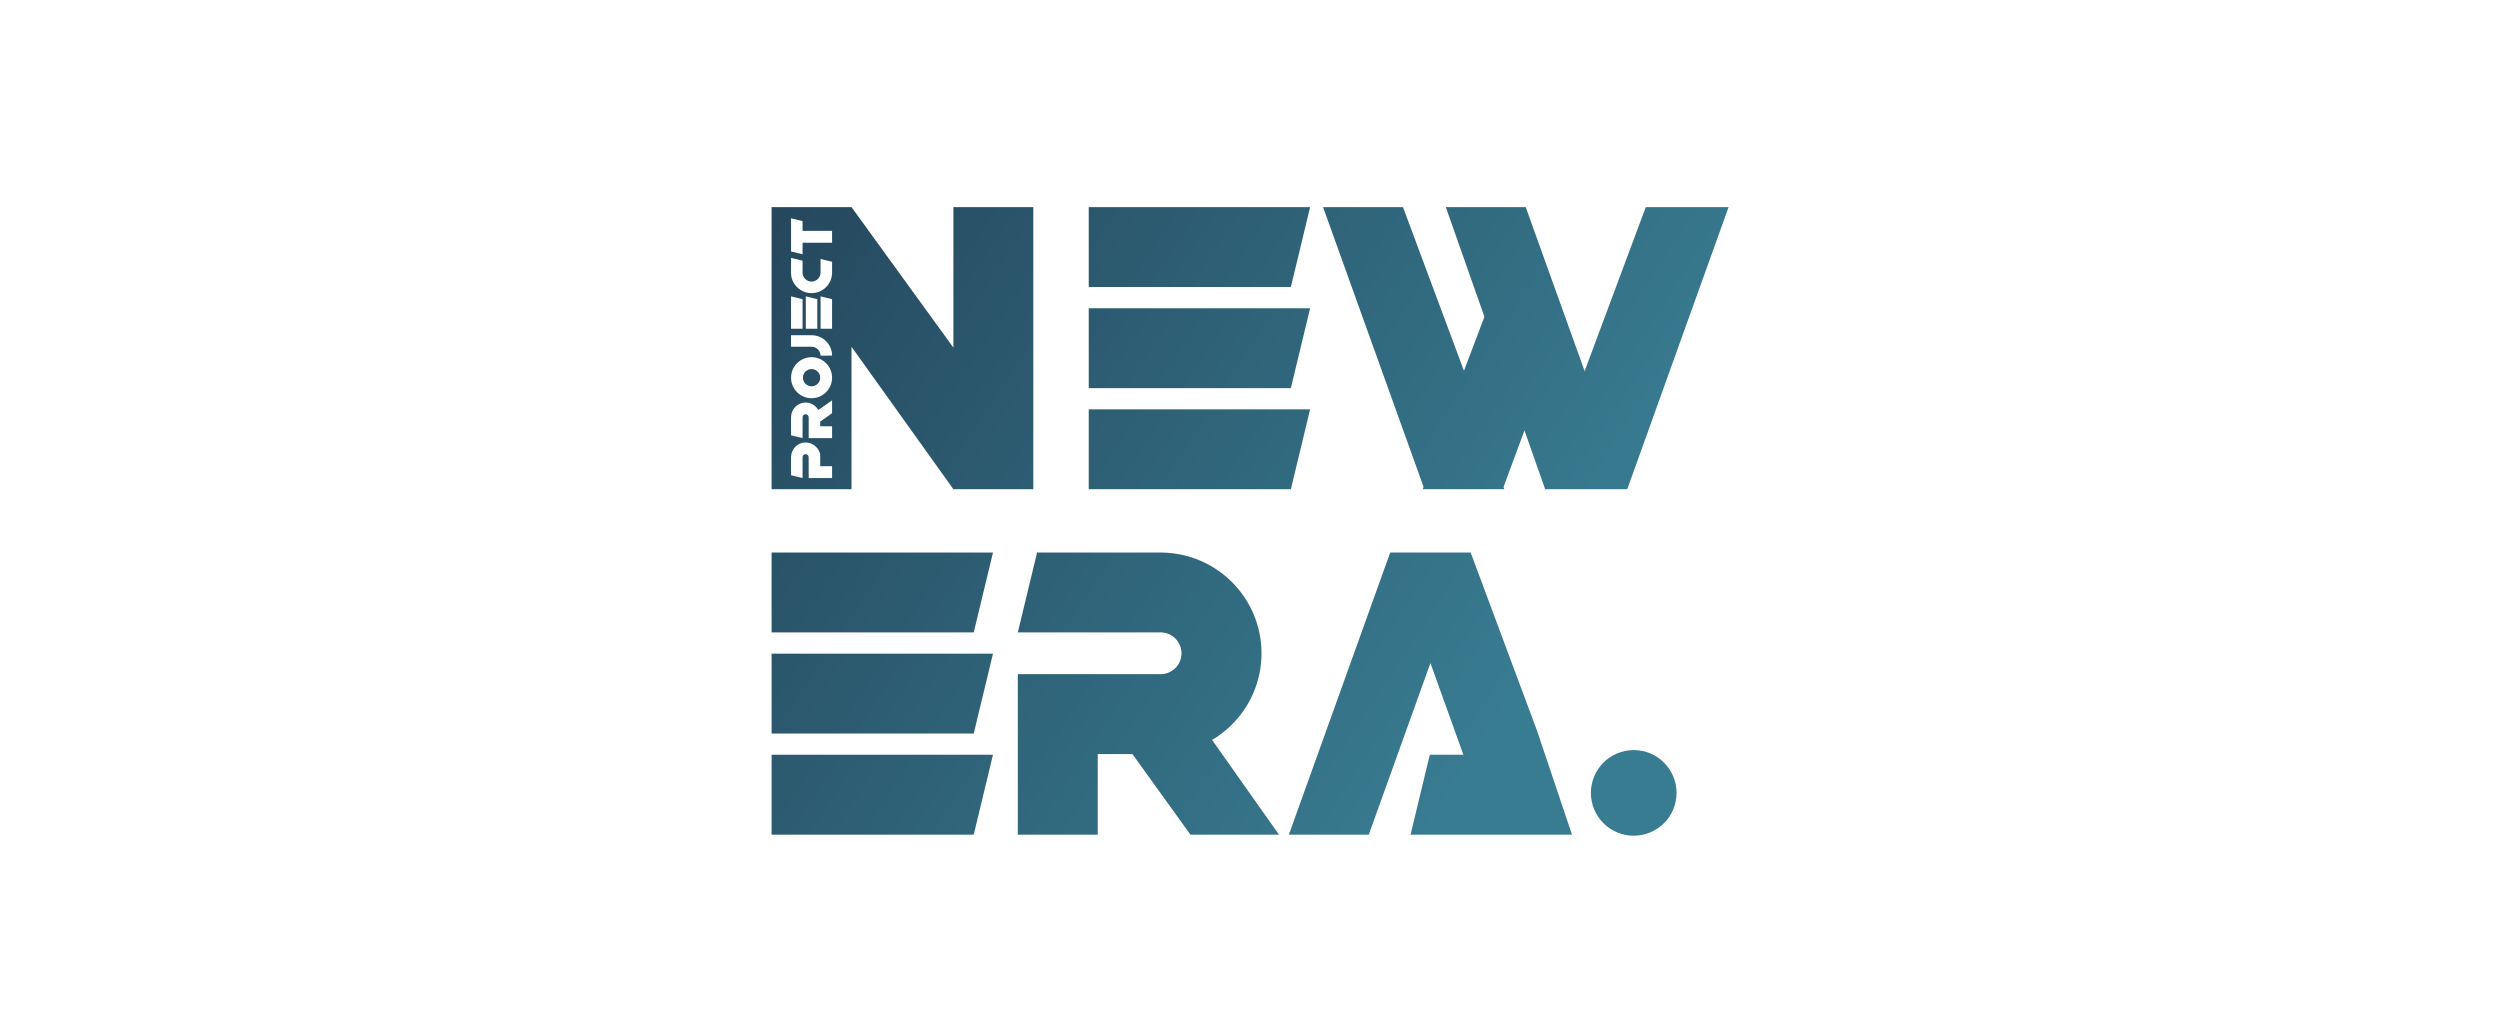
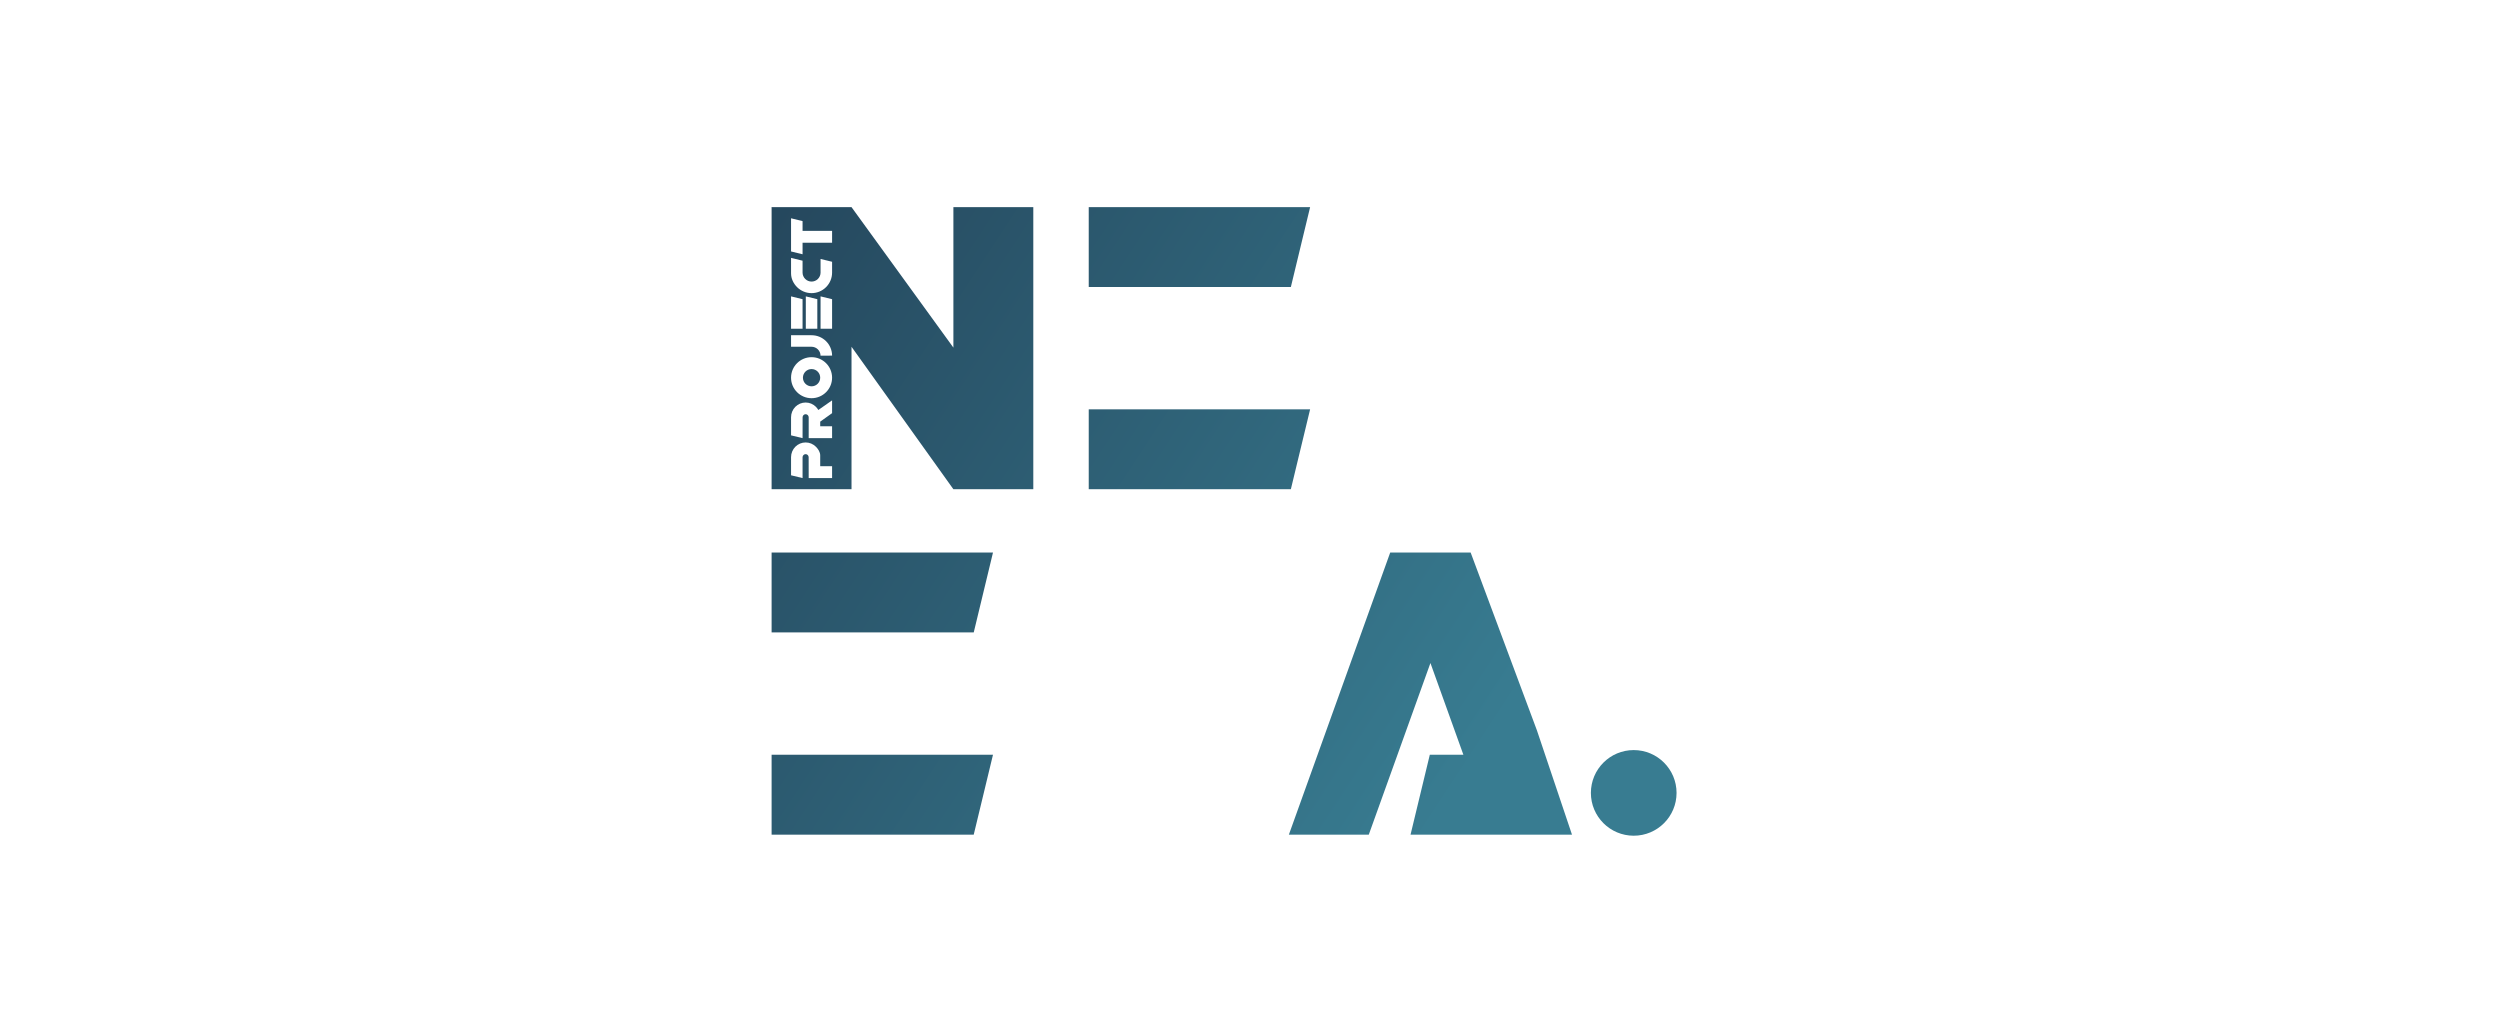
<svg xmlns="http://www.w3.org/2000/svg" width="350" height="145" viewBox="0 0 350 145" fill="none">
  <g clip-path="url(#clip0_5150_76611)">
    <path d="M108.025 77.357H139.018L136.322 88.54H108.025V77.357Z" fill="url(#paint0_linear_5150_76611)" />
-     <path d="M108.025 91.512H139.018L136.322 102.694H108.025V91.512Z" fill="url(#paint1_linear_5150_76611)" />
    <path d="M139.018 105.666H108.025V116.849H136.322L139.018 105.666Z" fill="url(#paint2_linear_5150_76611)" />
    <path d="M152.423 29H183.416L180.72 40.183H152.423V29Z" fill="url(#paint3_linear_5150_76611)" />
-     <path d="M152.423 43.155H183.416L180.72 54.337H152.423V43.155Z" fill="url(#paint4_linear_5150_76611)" />
+     <path d="M152.423 43.155H183.416H152.423V43.155Z" fill="url(#paint4_linear_5150_76611)" />
    <path d="M183.416 57.309H152.423V68.492H180.72L183.416 57.309Z" fill="url(#paint5_linear_5150_76611)" />
    <path d="M194.629 77.357H205.892L215.165 102.241L220.078 116.849H197.476L200.172 105.666H204.874L200.26 92.824L191.63 116.849H180.443L194.629 77.357Z" fill="url(#paint6_linear_5150_76611)" />
-     <path d="M196.418 29H185.23L199.299 68.166L199.19 68.492H210.604L210.496 68.171L213.425 60.261L216.324 68.492H227.814L242 29H230.409L221.848 51.954L219.215 44.625L219.247 44.54L219.182 44.533L213.602 29H202.415L207.821 44.35L204.954 51.907L196.418 29Z" fill="url(#paint7_linear_5150_76611)" />
    <path d="M234.718 111.006C234.718 114.316 232.033 117 228.721 117C225.409 117 222.724 114.316 222.724 111.006C222.724 107.695 225.409 105.011 228.721 105.011C232.033 105.011 234.718 107.695 234.718 111.006Z" fill="url(#paint8_linear_5150_76611)" />
-     <path d="M162.65 88.54H142.495L145.191 77.357H162.779V77.36C166.419 77.438 169.893 78.914 172.472 81.488C175.123 84.133 176.613 87.721 176.613 91.461C176.613 95.202 175.123 98.79 172.472 101.435C171.632 102.273 170.697 102.995 169.692 103.59L179.057 116.849H166.66L158.539 105.566H153.683V116.849H142.495V94.383H162.65C163.365 94.341 164.042 94.039 164.551 93.531C165.101 92.982 165.41 92.238 165.41 91.461C165.41 90.685 165.101 89.941 164.551 89.392C164.042 88.884 163.365 88.582 162.65 88.54Z" fill="url(#paint9_linear_5150_76611)" />
    <path d="M114.828 52.876C114.828 53.544 114.287 54.085 113.619 54.085C112.951 54.085 112.41 53.544 112.41 52.876C112.41 52.209 112.951 51.668 113.619 51.668C114.287 51.668 114.828 52.209 114.828 52.876Z" fill="url(#paint10_linear_5150_76611)" />
    <path fill-rule="evenodd" clip-rule="evenodd" d="M108.025 29.045L108 29H119.213L133.475 48.665V29H144.662V68.492H133.475L119.213 48.548V68.492H108.025V29.045ZM110.747 46.026V41.492L112.359 41.887V46.026H110.747ZM112.813 46.026V41.492L114.425 41.887V46.026H112.813ZM114.879 46.026V41.492L116.492 41.887V46.026H114.879ZM112.359 35.599L110.747 35.204V30.561L112.359 30.956V32.325H116.492V33.987H112.359V35.599ZM112.359 64.009V66.93L110.747 66.542V64.009C110.747 63.461 110.962 62.935 111.344 62.548C111.727 62.161 112.246 61.943 112.788 61.943C113.329 61.943 113.848 62.161 114.231 62.548C114.554 62.875 114.829 63.303 114.829 63.754V65.268H116.492V66.93H113.216L113.211 64.009C113.211 63.895 113.166 63.786 113.087 63.706C113.008 63.625 112.9 63.58 112.788 63.58C112.675 63.58 112.567 63.625 112.488 63.706C112.409 63.786 112.359 63.895 112.359 64.009ZM112.359 61.339L110.747 60.951V58.417C110.747 57.87 110.962 57.344 111.344 56.957C111.727 56.57 112.246 56.352 112.788 56.352C113.329 56.352 113.848 56.57 114.231 56.957C114.362 57.09 114.474 57.239 114.563 57.4L116.492 56.05V57.843L114.829 59.03V59.677H116.492V61.339H113.216V58.417C113.216 58.304 113.166 58.195 113.087 58.114C113.008 58.034 112.9 57.989 112.788 57.989C112.675 57.989 112.567 58.034 112.488 58.114C112.409 58.195 112.364 58.304 112.364 58.417L112.359 61.339ZM116.492 52.876C116.492 51.291 115.205 50.005 113.619 50.005C112.033 50.005 110.747 51.291 110.747 52.876C110.747 54.462 112.033 55.748 113.619 55.748C115.205 55.748 116.492 54.462 116.492 52.876ZM112.359 36.497L110.747 36.102V38.269C110.747 38.999 111.073 39.683 111.588 40.198C112.127 40.736 112.857 41.039 113.619 41.039C114.381 41.039 115.111 40.736 115.65 40.198C116.189 39.66 116.492 38.929 116.492 38.168V36.648L114.879 36.254V38.168C114.879 38.5 114.741 38.819 114.505 39.054C114.27 39.289 113.952 39.421 113.619 39.421C113.287 39.421 112.968 39.289 112.733 39.054C112.498 38.819 112.359 38.5 112.359 38.168V36.497ZM110.747 48.544V46.932H113.607C113.984 46.931 114.358 47.001 114.708 47.143C115.057 47.286 115.374 47.496 115.643 47.761C115.911 48.026 116.124 48.342 116.27 48.69C116.416 49.037 116.492 49.41 116.494 49.787L114.875 49.795C114.874 49.631 114.841 49.468 114.777 49.316C114.713 49.164 114.62 49.027 114.503 48.911C114.386 48.795 114.248 48.704 114.095 48.641C113.943 48.579 113.78 48.544 113.615 48.544H110.747Z" fill="url(#paint11_linear_5150_76611)" />
  </g>
  <defs>
    <linearGradient id="paint0_linear_5150_76611" x1="77.486" y1="13.485" x2="210.442" y2="100.735" gradientUnits="userSpaceOnUse">
      <stop stop-color="#20394F" />
      <stop offset="1" stop-color="#387C91" />
    </linearGradient>
    <linearGradient id="paint1_linear_5150_76611" x1="77.486" y1="13.485" x2="210.442" y2="100.735" gradientUnits="userSpaceOnUse">
      <stop stop-color="#20394F" />
      <stop offset="1" stop-color="#387C91" />
    </linearGradient>
    <linearGradient id="paint2_linear_5150_76611" x1="77.486" y1="13.485" x2="210.442" y2="100.735" gradientUnits="userSpaceOnUse">
      <stop stop-color="#20394F" />
      <stop offset="1" stop-color="#387C91" />
    </linearGradient>
    <linearGradient id="paint3_linear_5150_76611" x1="77.486" y1="13.485" x2="210.442" y2="100.735" gradientUnits="userSpaceOnUse">
      <stop stop-color="#20394F" />
      <stop offset="1" stop-color="#387C91" />
    </linearGradient>
    <linearGradient id="paint4_linear_5150_76611" x1="77.486" y1="13.485" x2="210.442" y2="100.735" gradientUnits="userSpaceOnUse">
      <stop stop-color="#20394F" />
      <stop offset="1" stop-color="#387C91" />
    </linearGradient>
    <linearGradient id="paint5_linear_5150_76611" x1="77.486" y1="13.485" x2="210.442" y2="100.735" gradientUnits="userSpaceOnUse">
      <stop stop-color="#20394F" />
      <stop offset="1" stop-color="#387C91" />
    </linearGradient>
    <linearGradient id="paint6_linear_5150_76611" x1="77.486" y1="13.485" x2="210.442" y2="100.735" gradientUnits="userSpaceOnUse">
      <stop stop-color="#20394F" />
      <stop offset="1" stop-color="#387C91" />
    </linearGradient>
    <linearGradient id="paint7_linear_5150_76611" x1="77.486" y1="13.485" x2="210.442" y2="100.735" gradientUnits="userSpaceOnUse">
      <stop stop-color="#20394F" />
      <stop offset="1" stop-color="#387C91" />
    </linearGradient>
    <linearGradient id="paint8_linear_5150_76611" x1="77.486" y1="13.485" x2="210.442" y2="100.735" gradientUnits="userSpaceOnUse">
      <stop stop-color="#20394F" />
      <stop offset="1" stop-color="#387C91" />
    </linearGradient>
    <linearGradient id="paint9_linear_5150_76611" x1="77.486" y1="13.485" x2="210.442" y2="100.735" gradientUnits="userSpaceOnUse">
      <stop stop-color="#20394F" />
      <stop offset="1" stop-color="#387C91" />
    </linearGradient>
    <linearGradient id="paint10_linear_5150_76611" x1="77.486" y1="13.485" x2="210.442" y2="100.735" gradientUnits="userSpaceOnUse">
      <stop stop-color="#20394F" />
      <stop offset="1" stop-color="#387C91" />
    </linearGradient>
    <linearGradient id="paint11_linear_5150_76611" x1="77.486" y1="13.485" x2="210.442" y2="100.735" gradientUnits="userSpaceOnUse">
      <stop stop-color="#20394F" />
      <stop offset="1" stop-color="#387C91" />
    </linearGradient>
    <clipPath id="clip0_5150_76611">
      <rect width="350" height="145" fill="white" />
    </clipPath>
  </defs>
</svg>